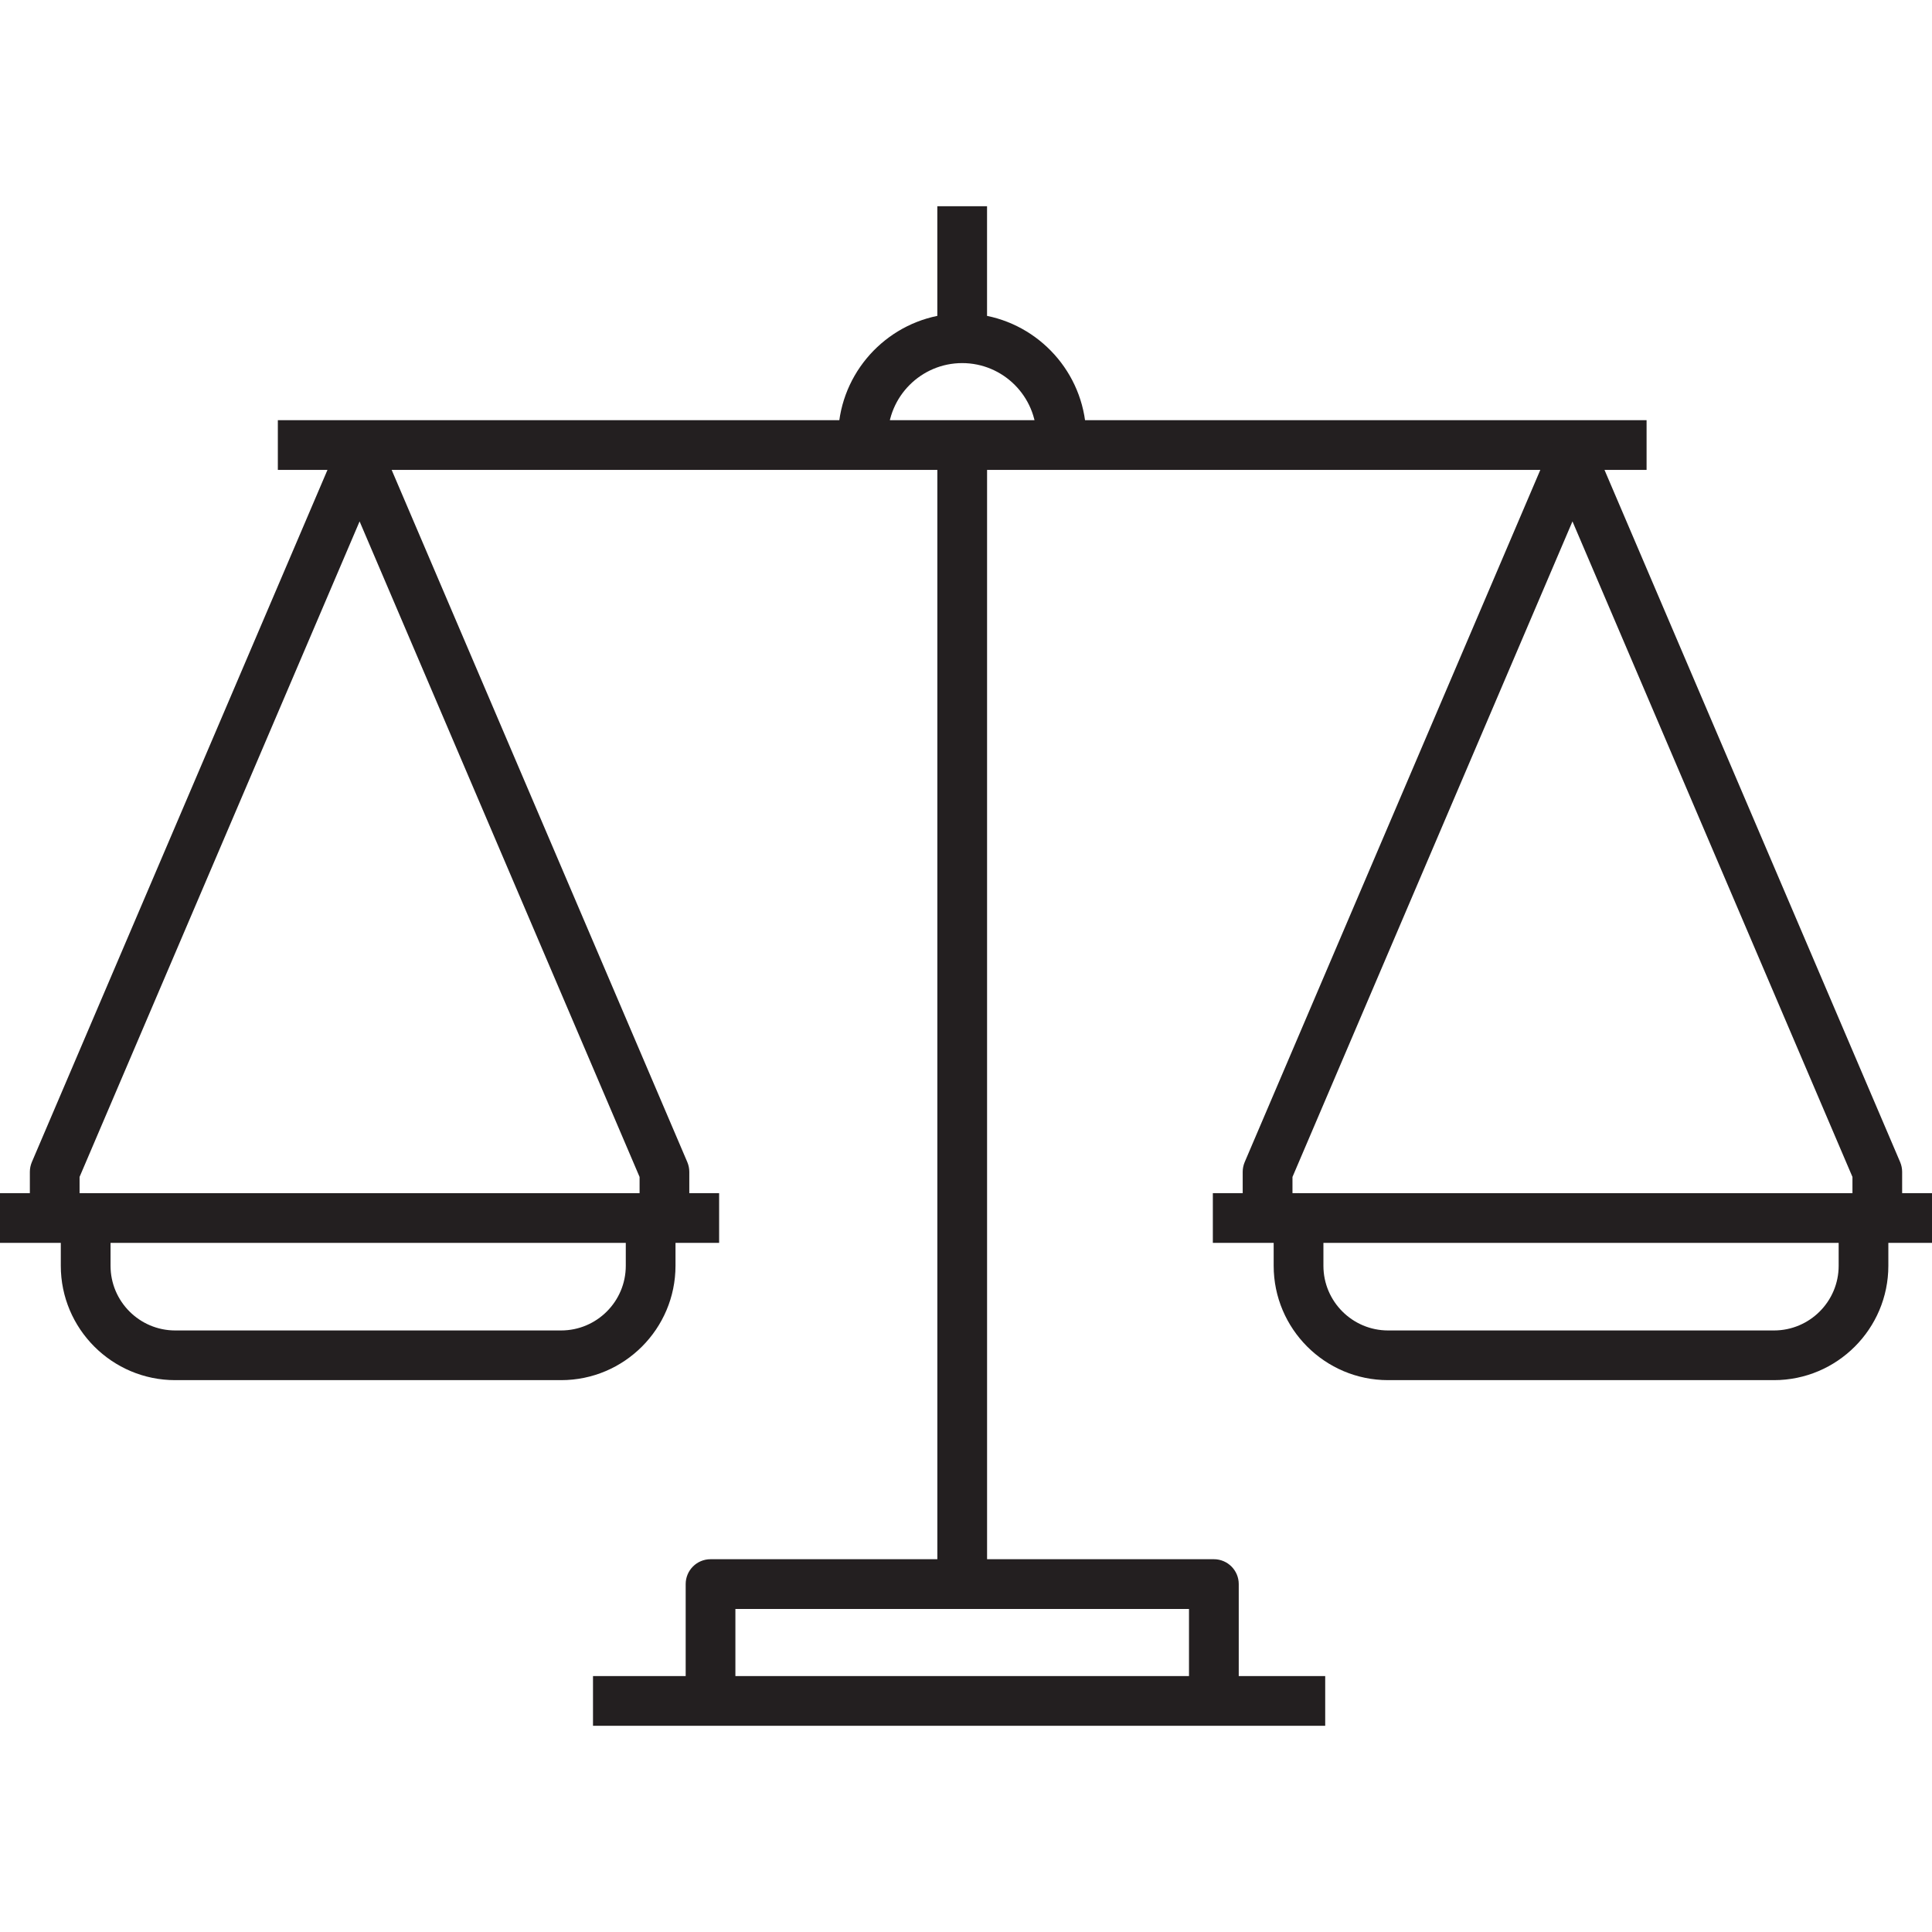
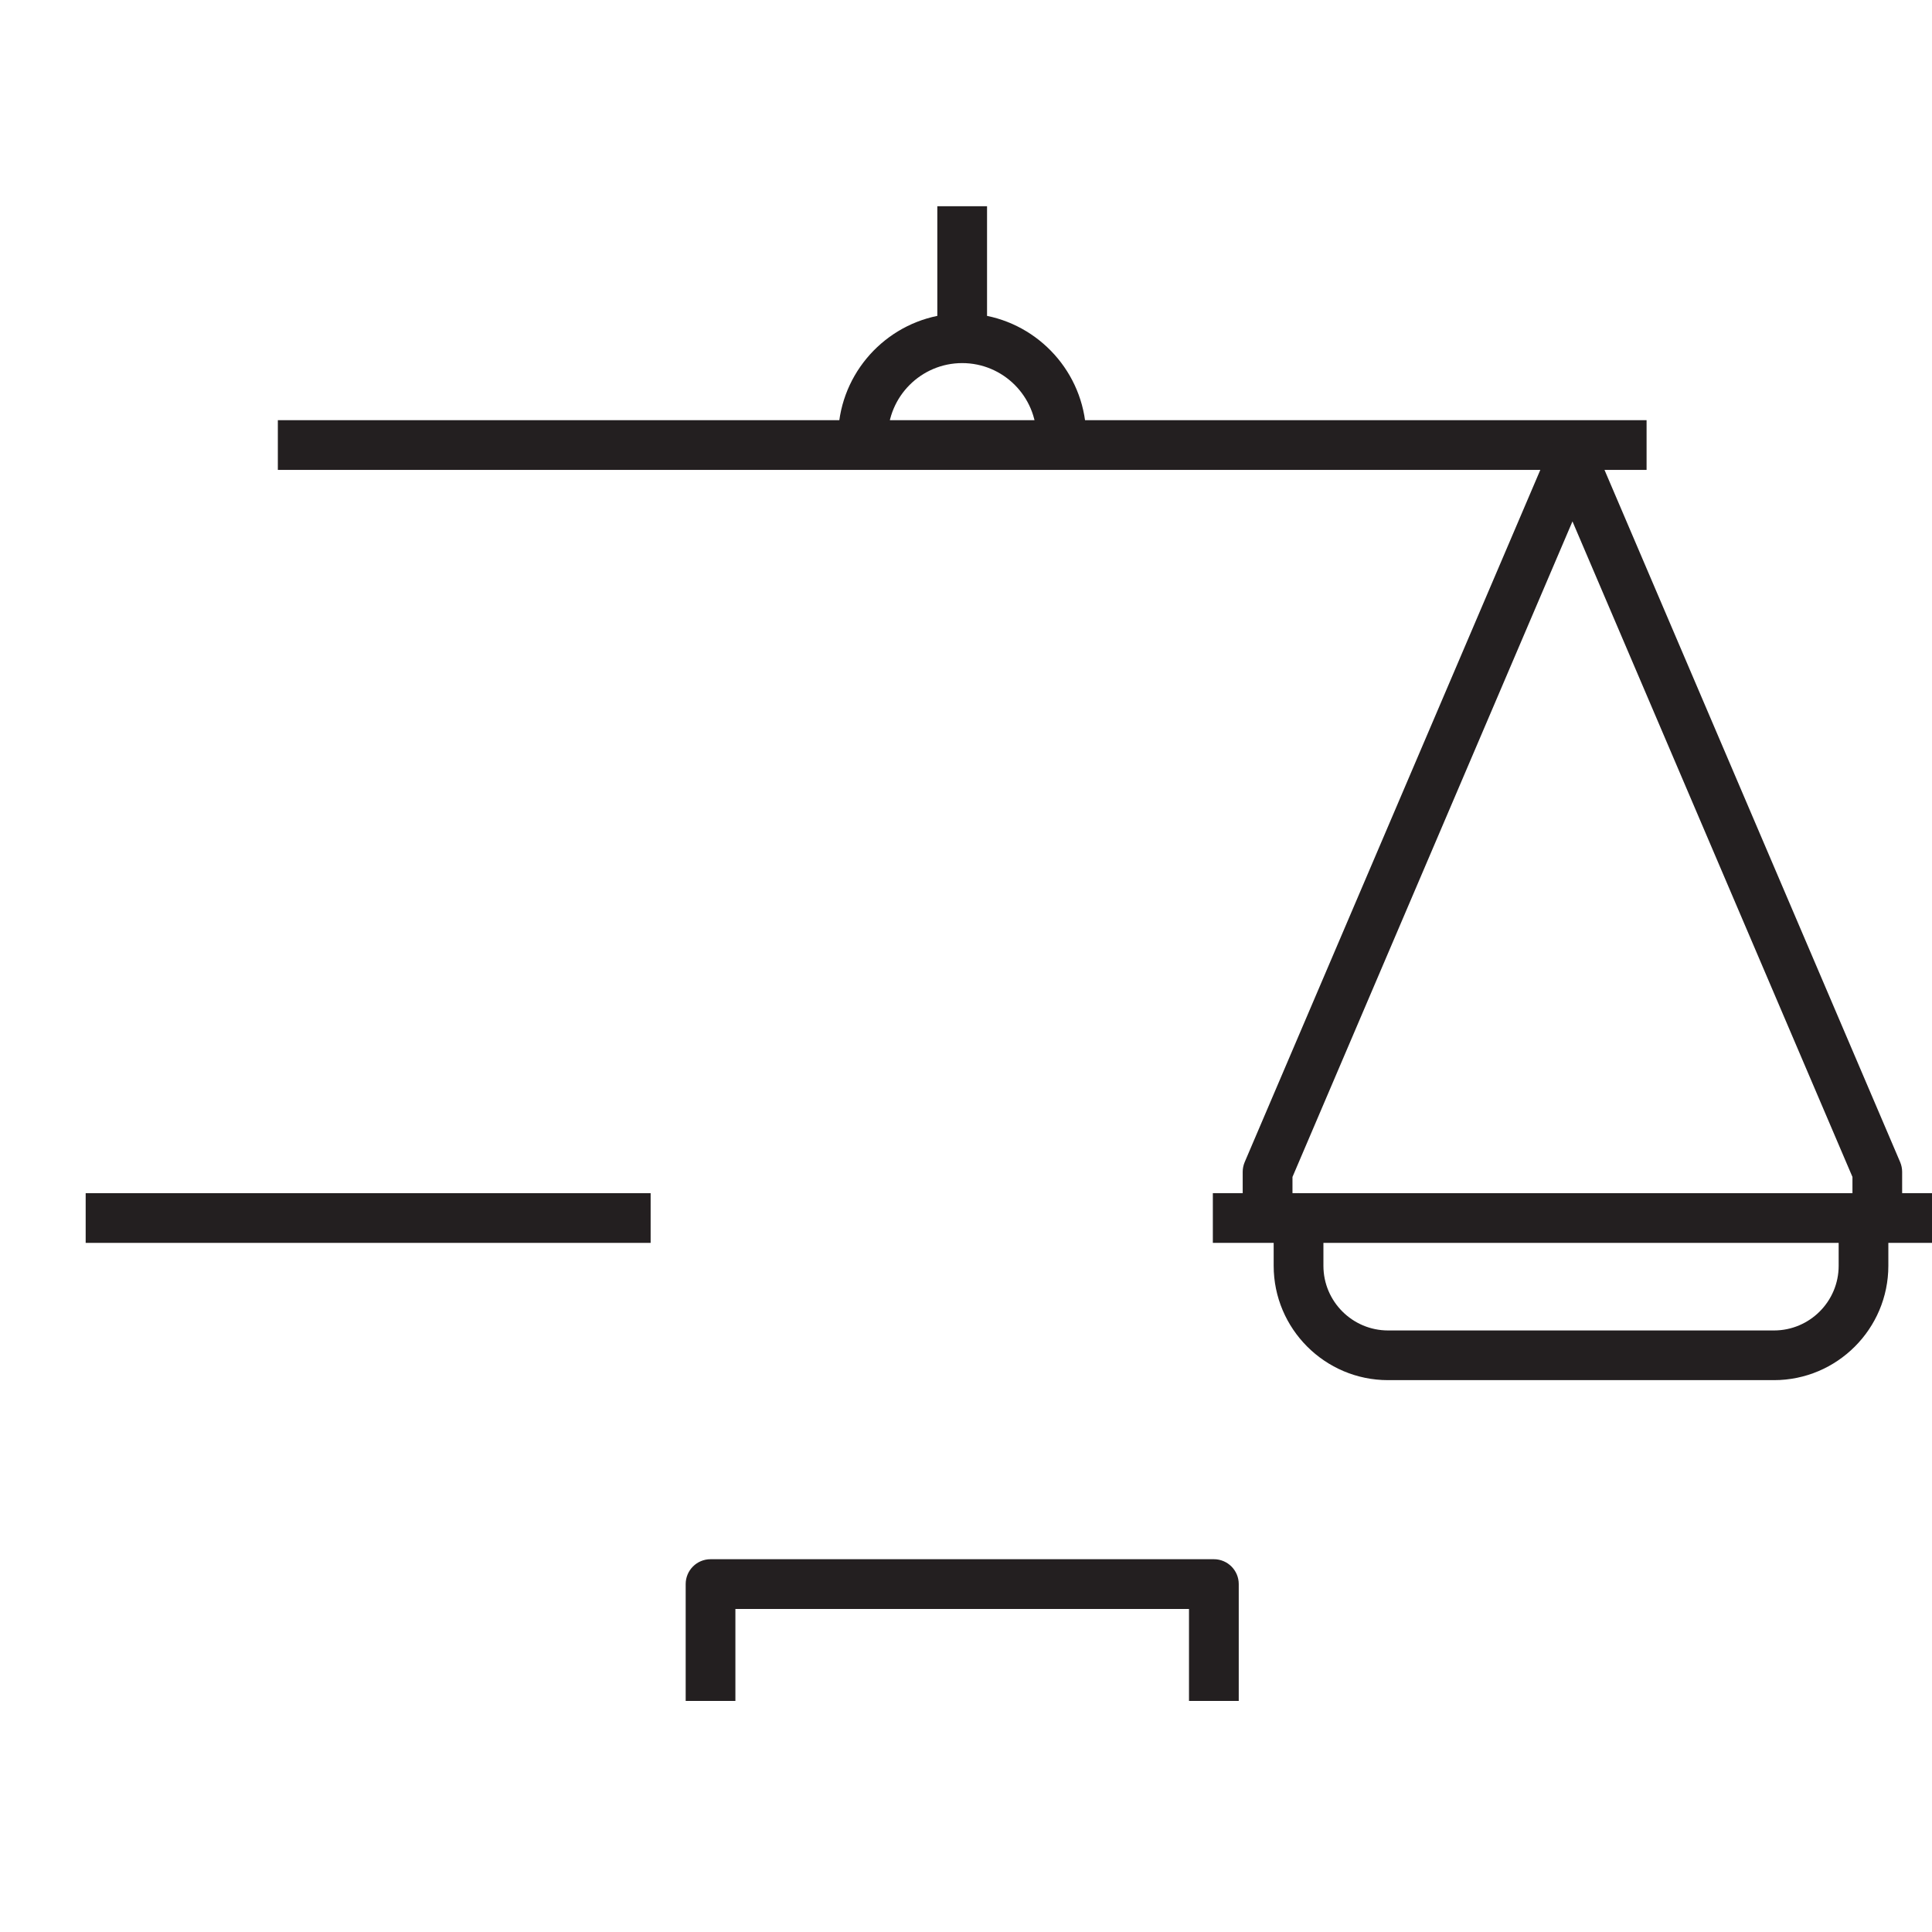
<svg xmlns="http://www.w3.org/2000/svg" version="1.1" x="0px" y="0px" viewBox="0 0 64 64" style="enable-background:new 0 0 64 64;" xml:space="preserve">
  <g id="law">
    <g>
      <rect x="9.204" y="13.919" style="fill:#231F20;" width="45.341" height="1.647" />
      <path style="fill:#231F20;" d="M35.983,14.49h-1.647c0-1.358-1.104-2.462-2.462-2.462c-1.358,0-2.463,1.105-2.463,2.462h-1.647    c0-1.984,1.413-3.644,3.286-4.026V6.831h1.647v3.633C34.57,10.846,35.983,12.506,35.983,14.49z" />
-       <rect x="31.051" y="15.008" style="fill:#231F20;" width="1.647" height="38.08" />
      <path style="fill:#231F20;" d="M41.034,56.345h-1.647v-3.046H24.361v3.046h-1.647v-3.87c0-0.455,0.368-0.824,0.824-0.824h16.673    c0.455,0,0.824,0.369,0.824,0.824V56.345z" />
-       <path style="fill:#231F20;" d="M18.588,45.719H5.803c-2.089,0-3.789-1.7-3.789-3.789v-0.758H0v-1.647h0.989v-0.706    c0-0.111,0.023-0.221,0.066-0.323l10.098-23.644c0.129-0.304,0.428-0.5,0.758-0.5s0.628,0.197,0.758,0.5l10.099,23.644    c0.043,0.102,0.066,0.212,0.066,0.323v0.706h0.988v1.647h-1.445v0.758C22.376,44.019,20.677,45.719,18.588,45.719z M2.636,39.525    h0.202c0.455,0,0.824,0.369,0.824,0.824v1.582c0,1.181,0.961,2.142,2.142,2.142h12.784c1.181,0,2.142-0.961,2.142-2.142v-1.582    c0-0.323,0.186-0.603,0.457-0.737v-0.624l-9.275-21.716L2.636,38.987V39.525z" />
      <path style="fill:#231F20;" d="M58.765,45.719H45.981c-2.089,0-3.789-1.7-3.789-3.789v-0.758h-2.015v-1.647h0.989v-0.706    c0-0.111,0.023-0.221,0.066-0.323l10.098-23.644c0.129-0.304,0.428-0.5,0.758-0.5c0.33,0,0.628,0.197,0.758,0.5l10.099,23.644    c0.043,0.102,0.066,0.212,0.066,0.323v0.706H64v1.647h-1.446v0.758C62.554,44.019,60.855,45.719,58.765,45.719z M42.814,39.525    h0.202c0.455,0,0.824,0.369,0.824,0.824v1.582c0,1.181,0.961,2.142,2.142,2.142h12.784c1.181,0,2.142-0.961,2.142-2.142v-1.582    c0-0.323,0.186-0.603,0.457-0.737v-0.624l-9.275-21.716l-9.275,21.716V39.525z" />
      <rect x="2.838" y="39.525" style="fill:#231F20;" width="18.715" height="1.647" />
      <rect x="43.016" y="39.525" style="fill:#231F20;" width="18.715" height="1.647" />
-       <rect x="19.644" y="55.522" style="fill:#231F20;" width="24.255" height="1.647" />
    </g>
  </g>
  <g id="Layer_1">
</g>
</svg>